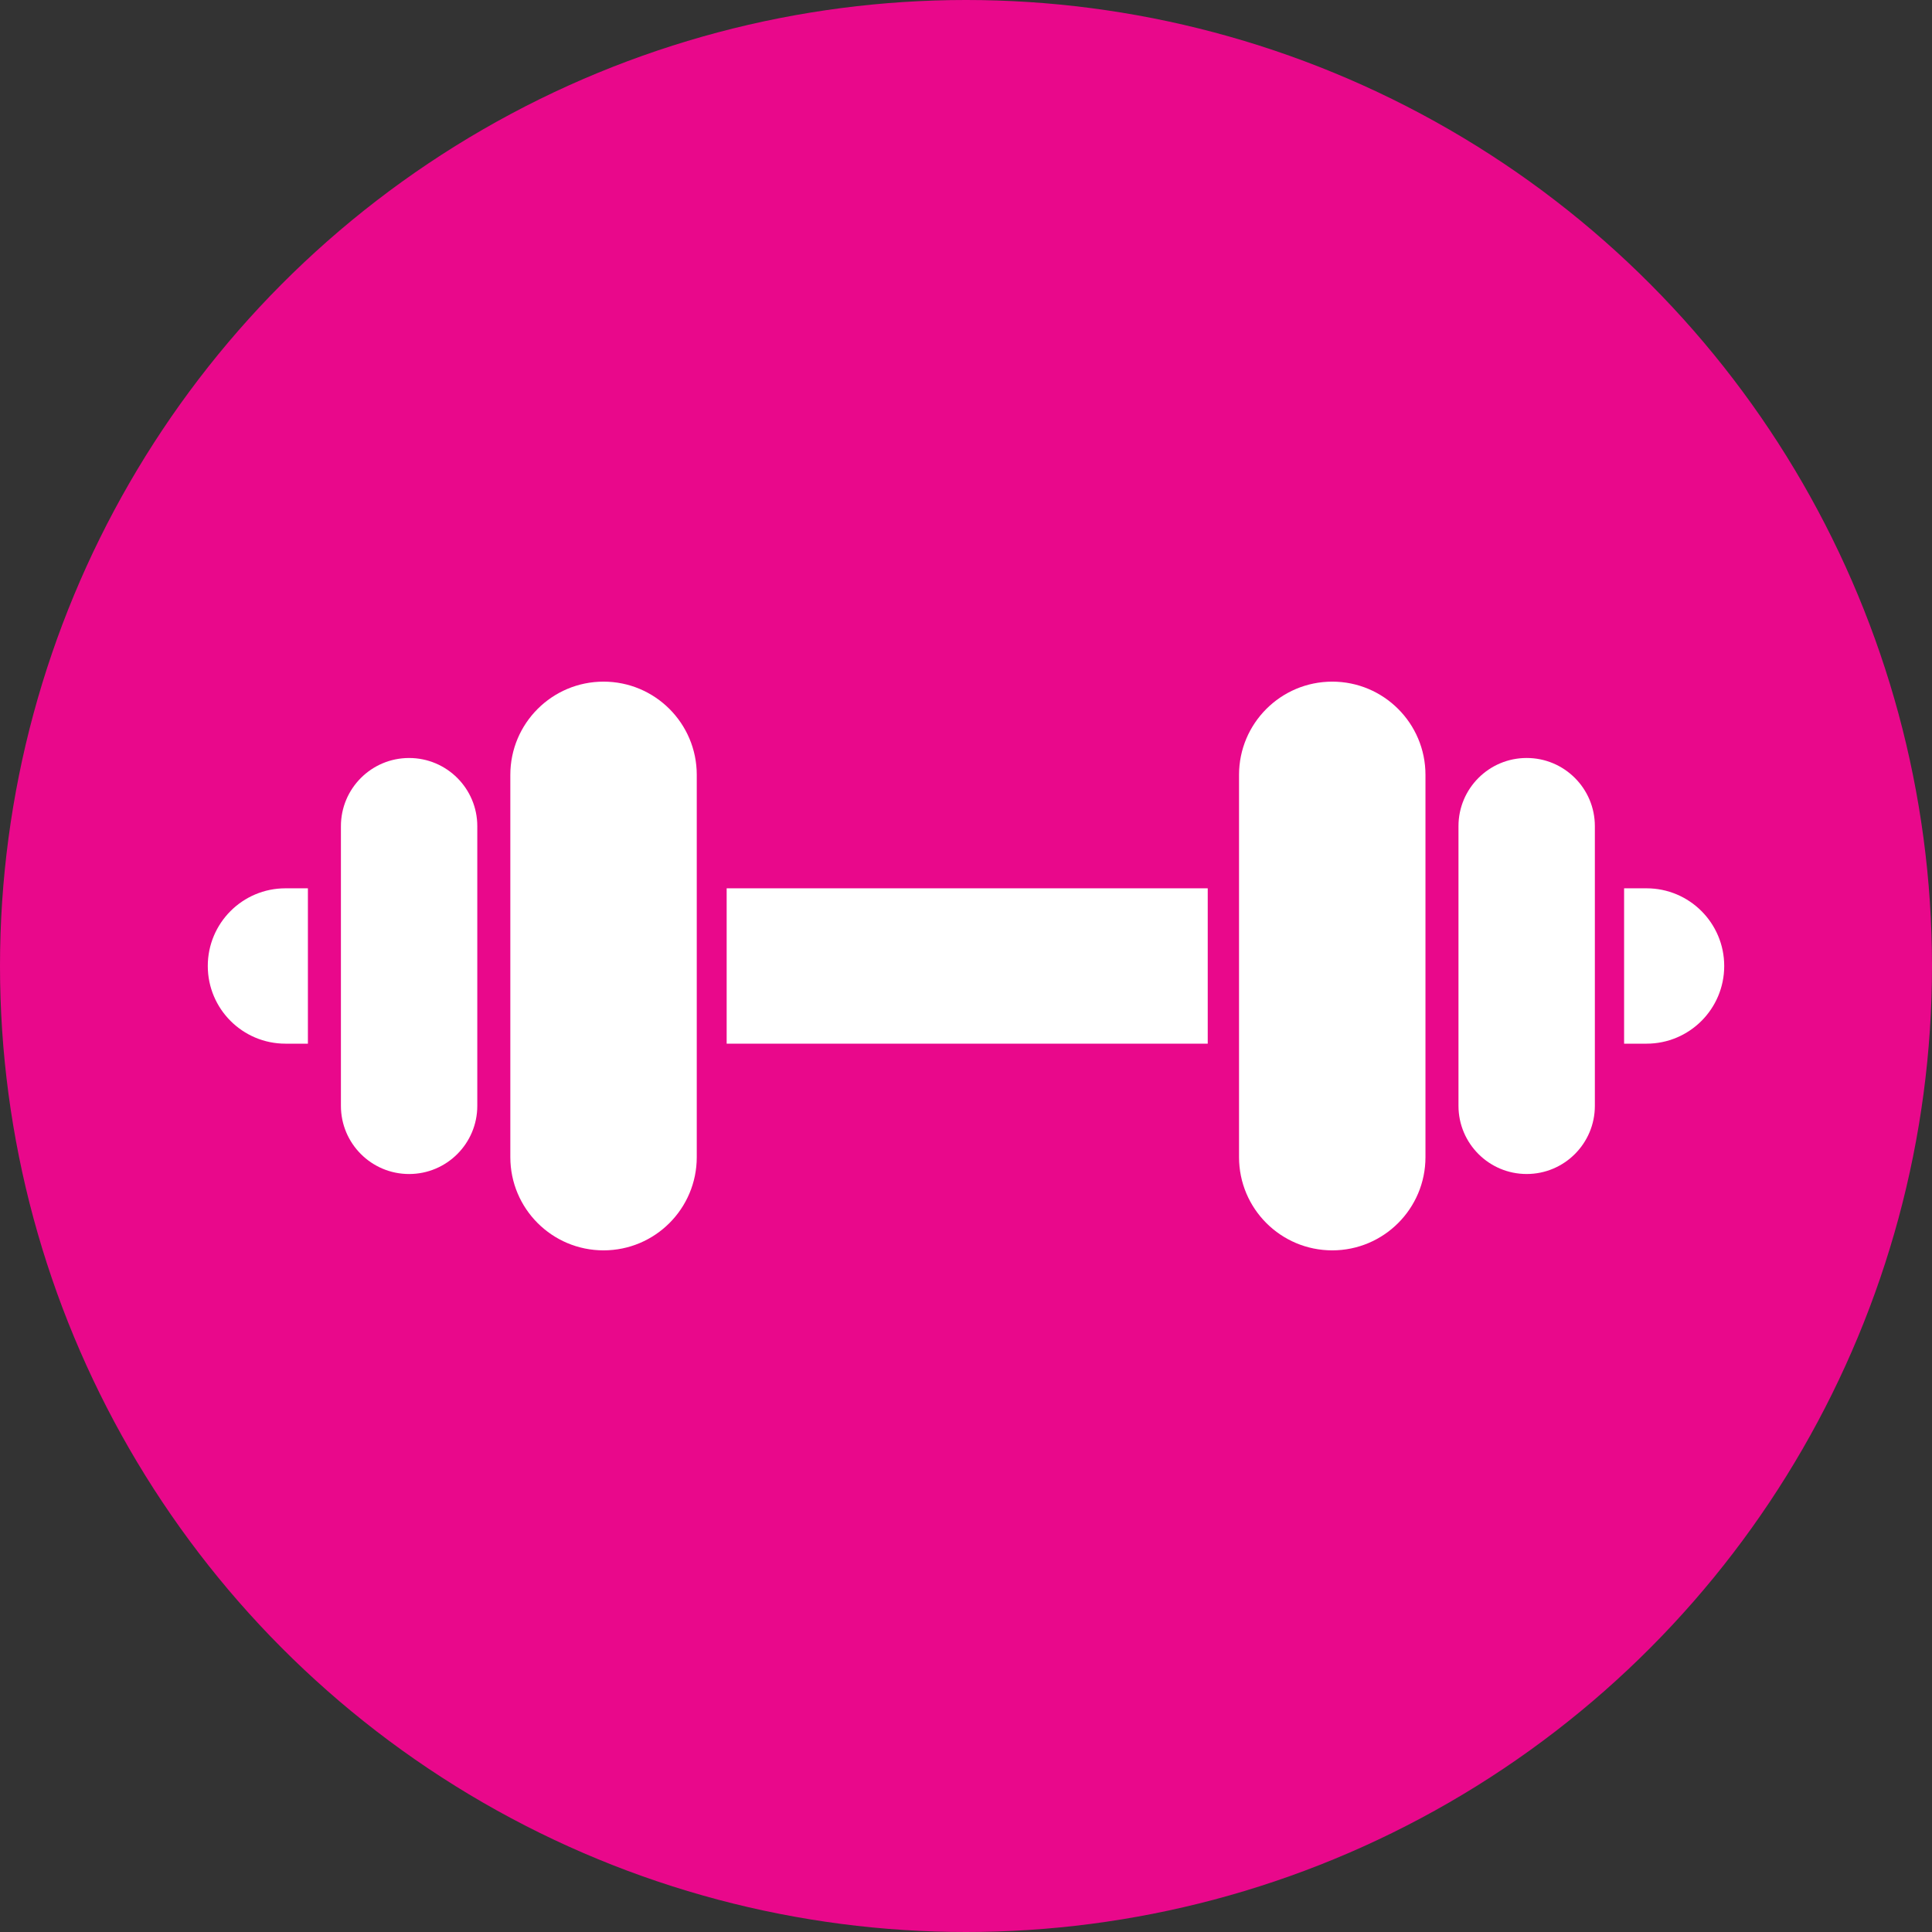
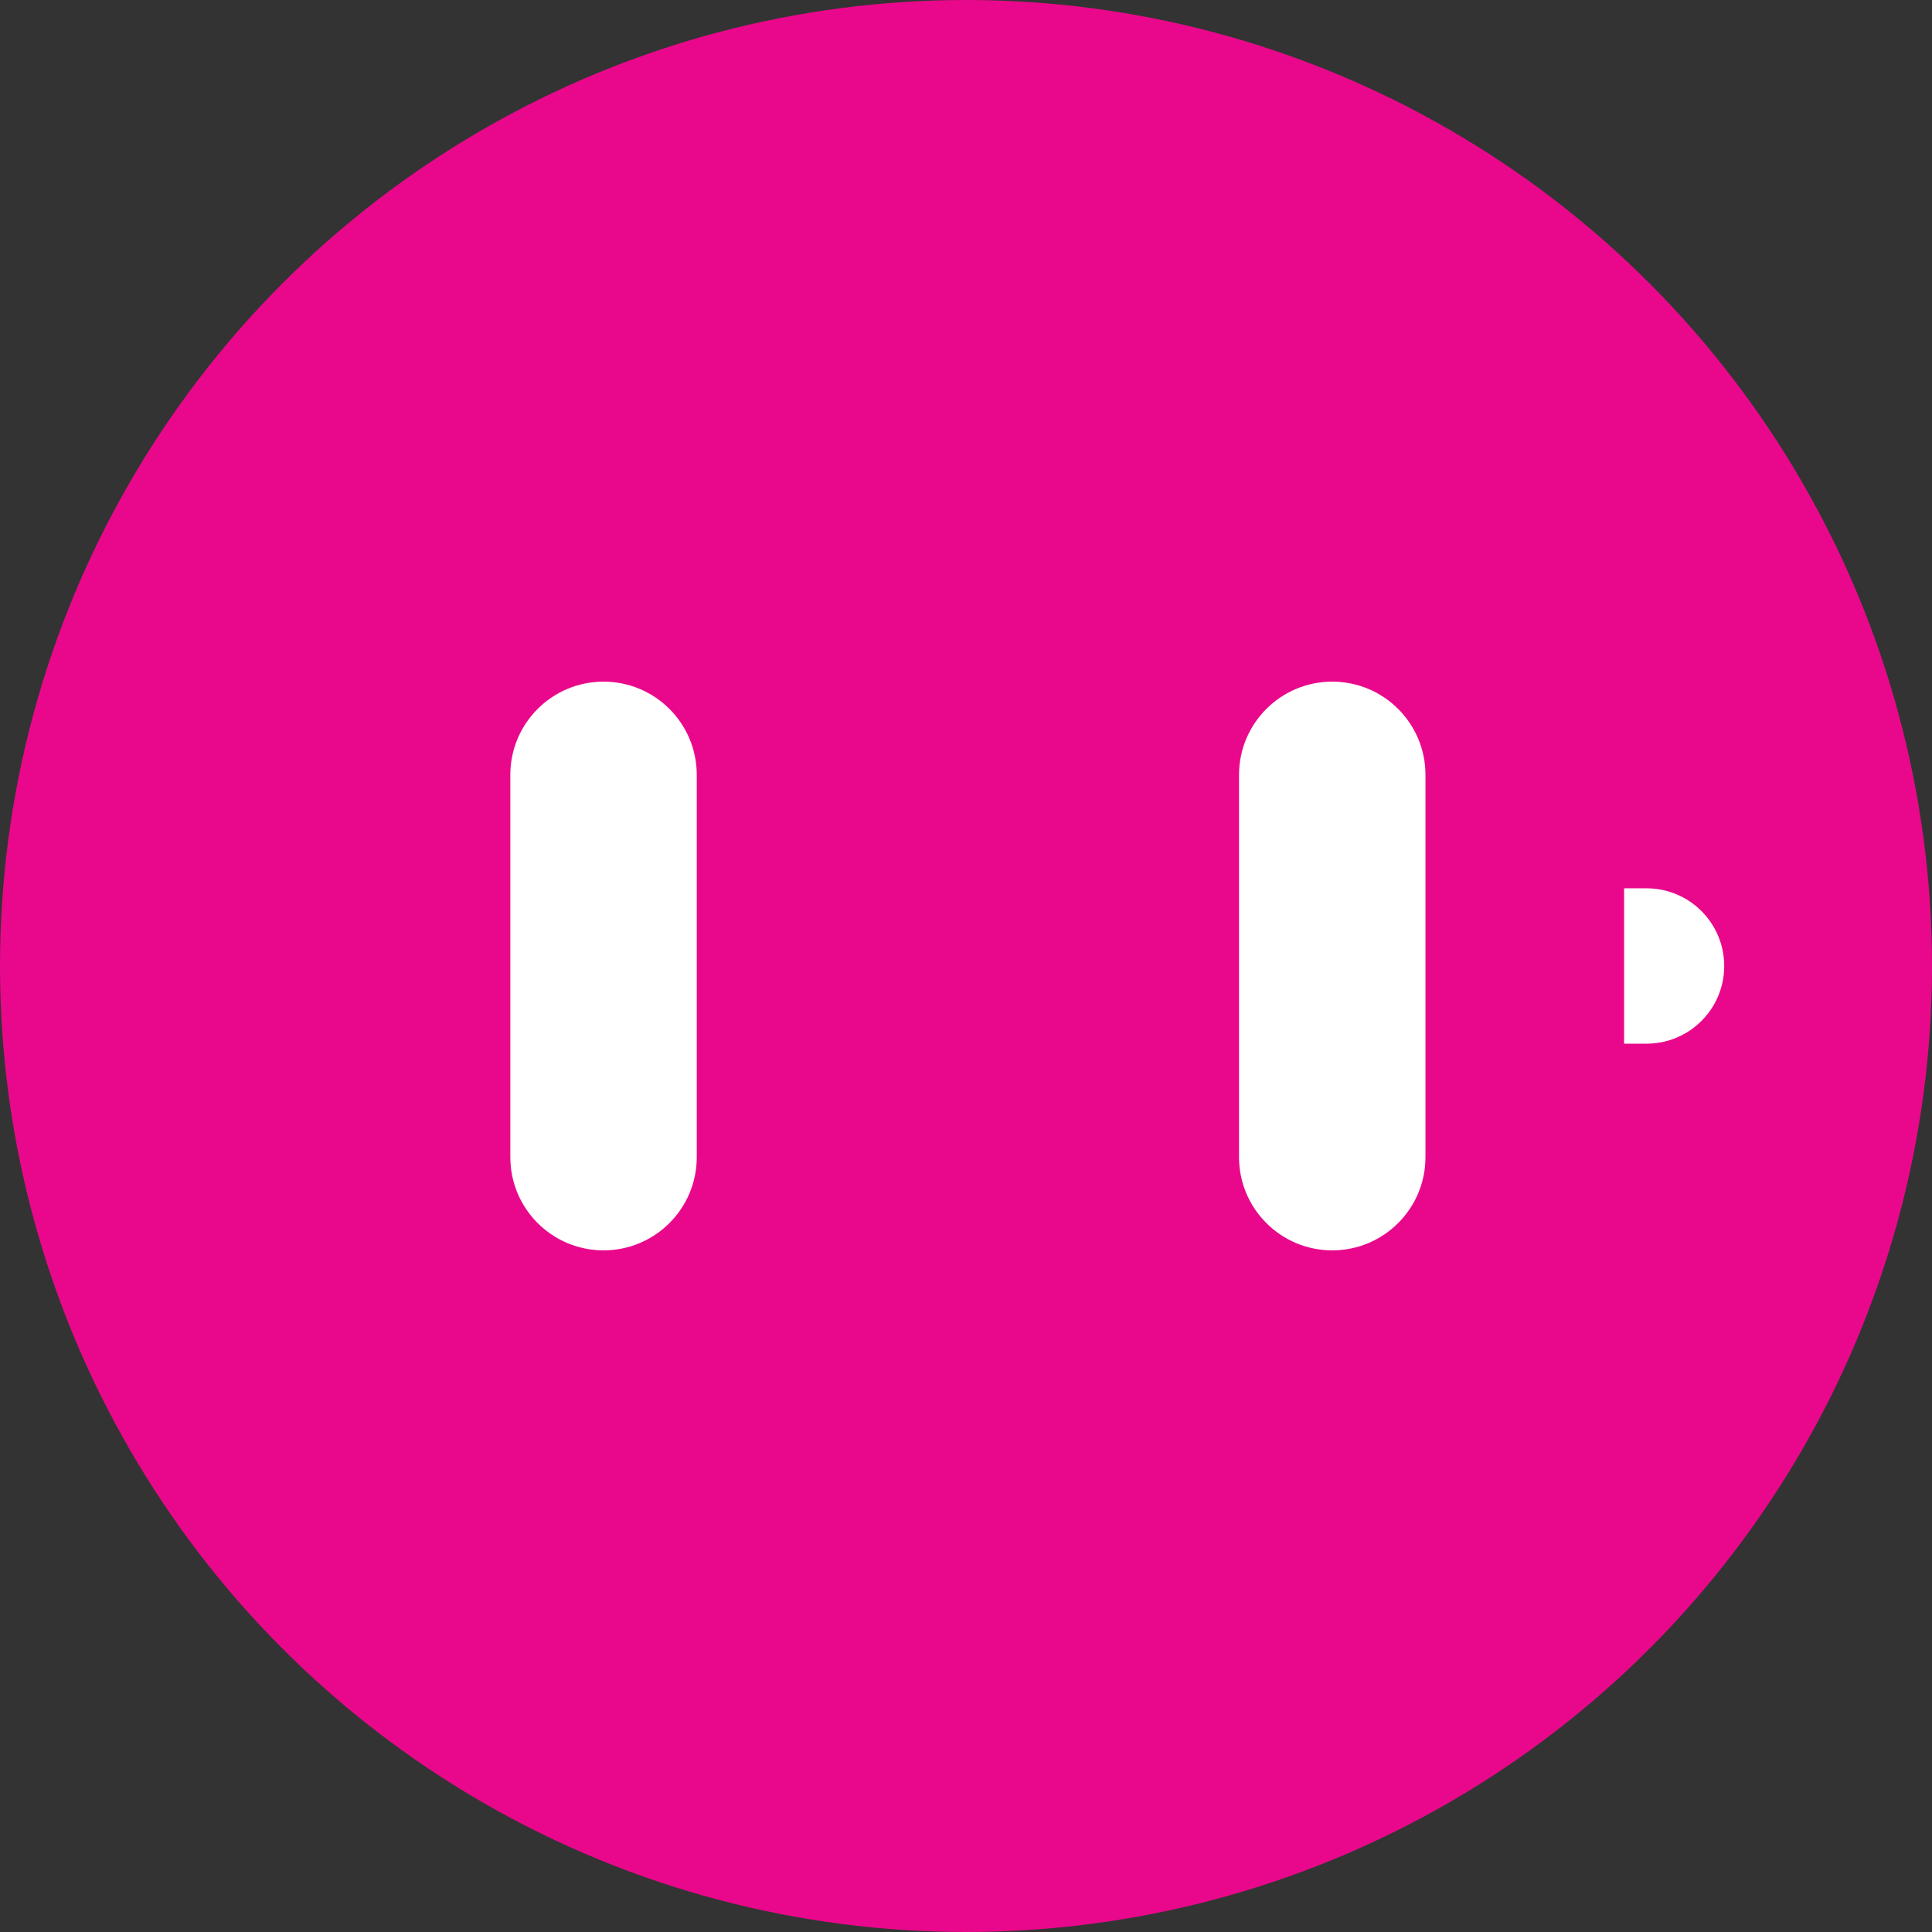
<svg xmlns="http://www.w3.org/2000/svg" version="1.1" id="Layer_1" x="0px" y="0px" width="109px" height="109px" viewBox="0 0 109 109" enable-background="new 0 0 109 109" xml:space="preserve">
  <rect x="0" y="0" width="109" height="109" fill="#333333" stroke="none" />
  <circle fill="#E9088B" cx="54.5" cy="54.5" r="54.5" />
  <g>
-     <path fill="#FFFFFF" d="M26.928,62.389c0,2.124-1.723,3.847-3.847,3.847l0,0c-2.125,0-3.847-1.722-3.847-3.847V46.612   c0-2.125,1.722-3.847,3.847-3.847l0,0c2.124,0,3.847,1.722,3.847,3.847V62.389z" />
    <path fill="#FFFFFF" d="M39.31,65.284c0,2.904-2.355,5.259-5.259,5.259l0,0c-2.905,0-5.259-2.355-5.259-5.259V43.716   c0-2.905,2.355-5.259,5.259-5.259l0,0c2.904,0,5.259,2.355,5.259,5.259V65.284z" />
-     <path fill="#FFFFFF" d="M82.285,46.611c0-2.124,1.722-3.847,3.847-3.847l0,0c2.125,0,3.847,1.722,3.847,3.847v15.777   c0,2.125-1.722,3.847-3.847,3.847l0,0c-2.124,0-3.847-1.722-3.847-3.847V46.611z" />
    <path fill="#FFFFFF" d="M69.904,43.716c0-2.904,2.355-5.259,5.259-5.259l0,0c2.905,0,5.259,2.355,5.259,5.259v21.568   c0,2.905-2.355,5.259-5.259,5.259l0,0c-2.904,0-5.259-2.355-5.259-5.259V43.716z" />
-     <rect x="40.997" y="50.117" fill="#FFFFFF" width="27.141" height="8.765" />
-     <path fill="#FFFFFF" d="M17.371,50.117h-1.266c-2.421,0-4.382,1.962-4.382,4.383c0,2.42,1.962,4.382,4.382,4.382h1.266V50.117z" />
    <path fill="#FFFFFF" d="M91.629,58.882h1.266c2.421,0,4.382-1.962,4.382-4.382c0-2.42-1.962-4.383-4.382-4.383h-1.266V58.882z" />
  </g>
</svg>